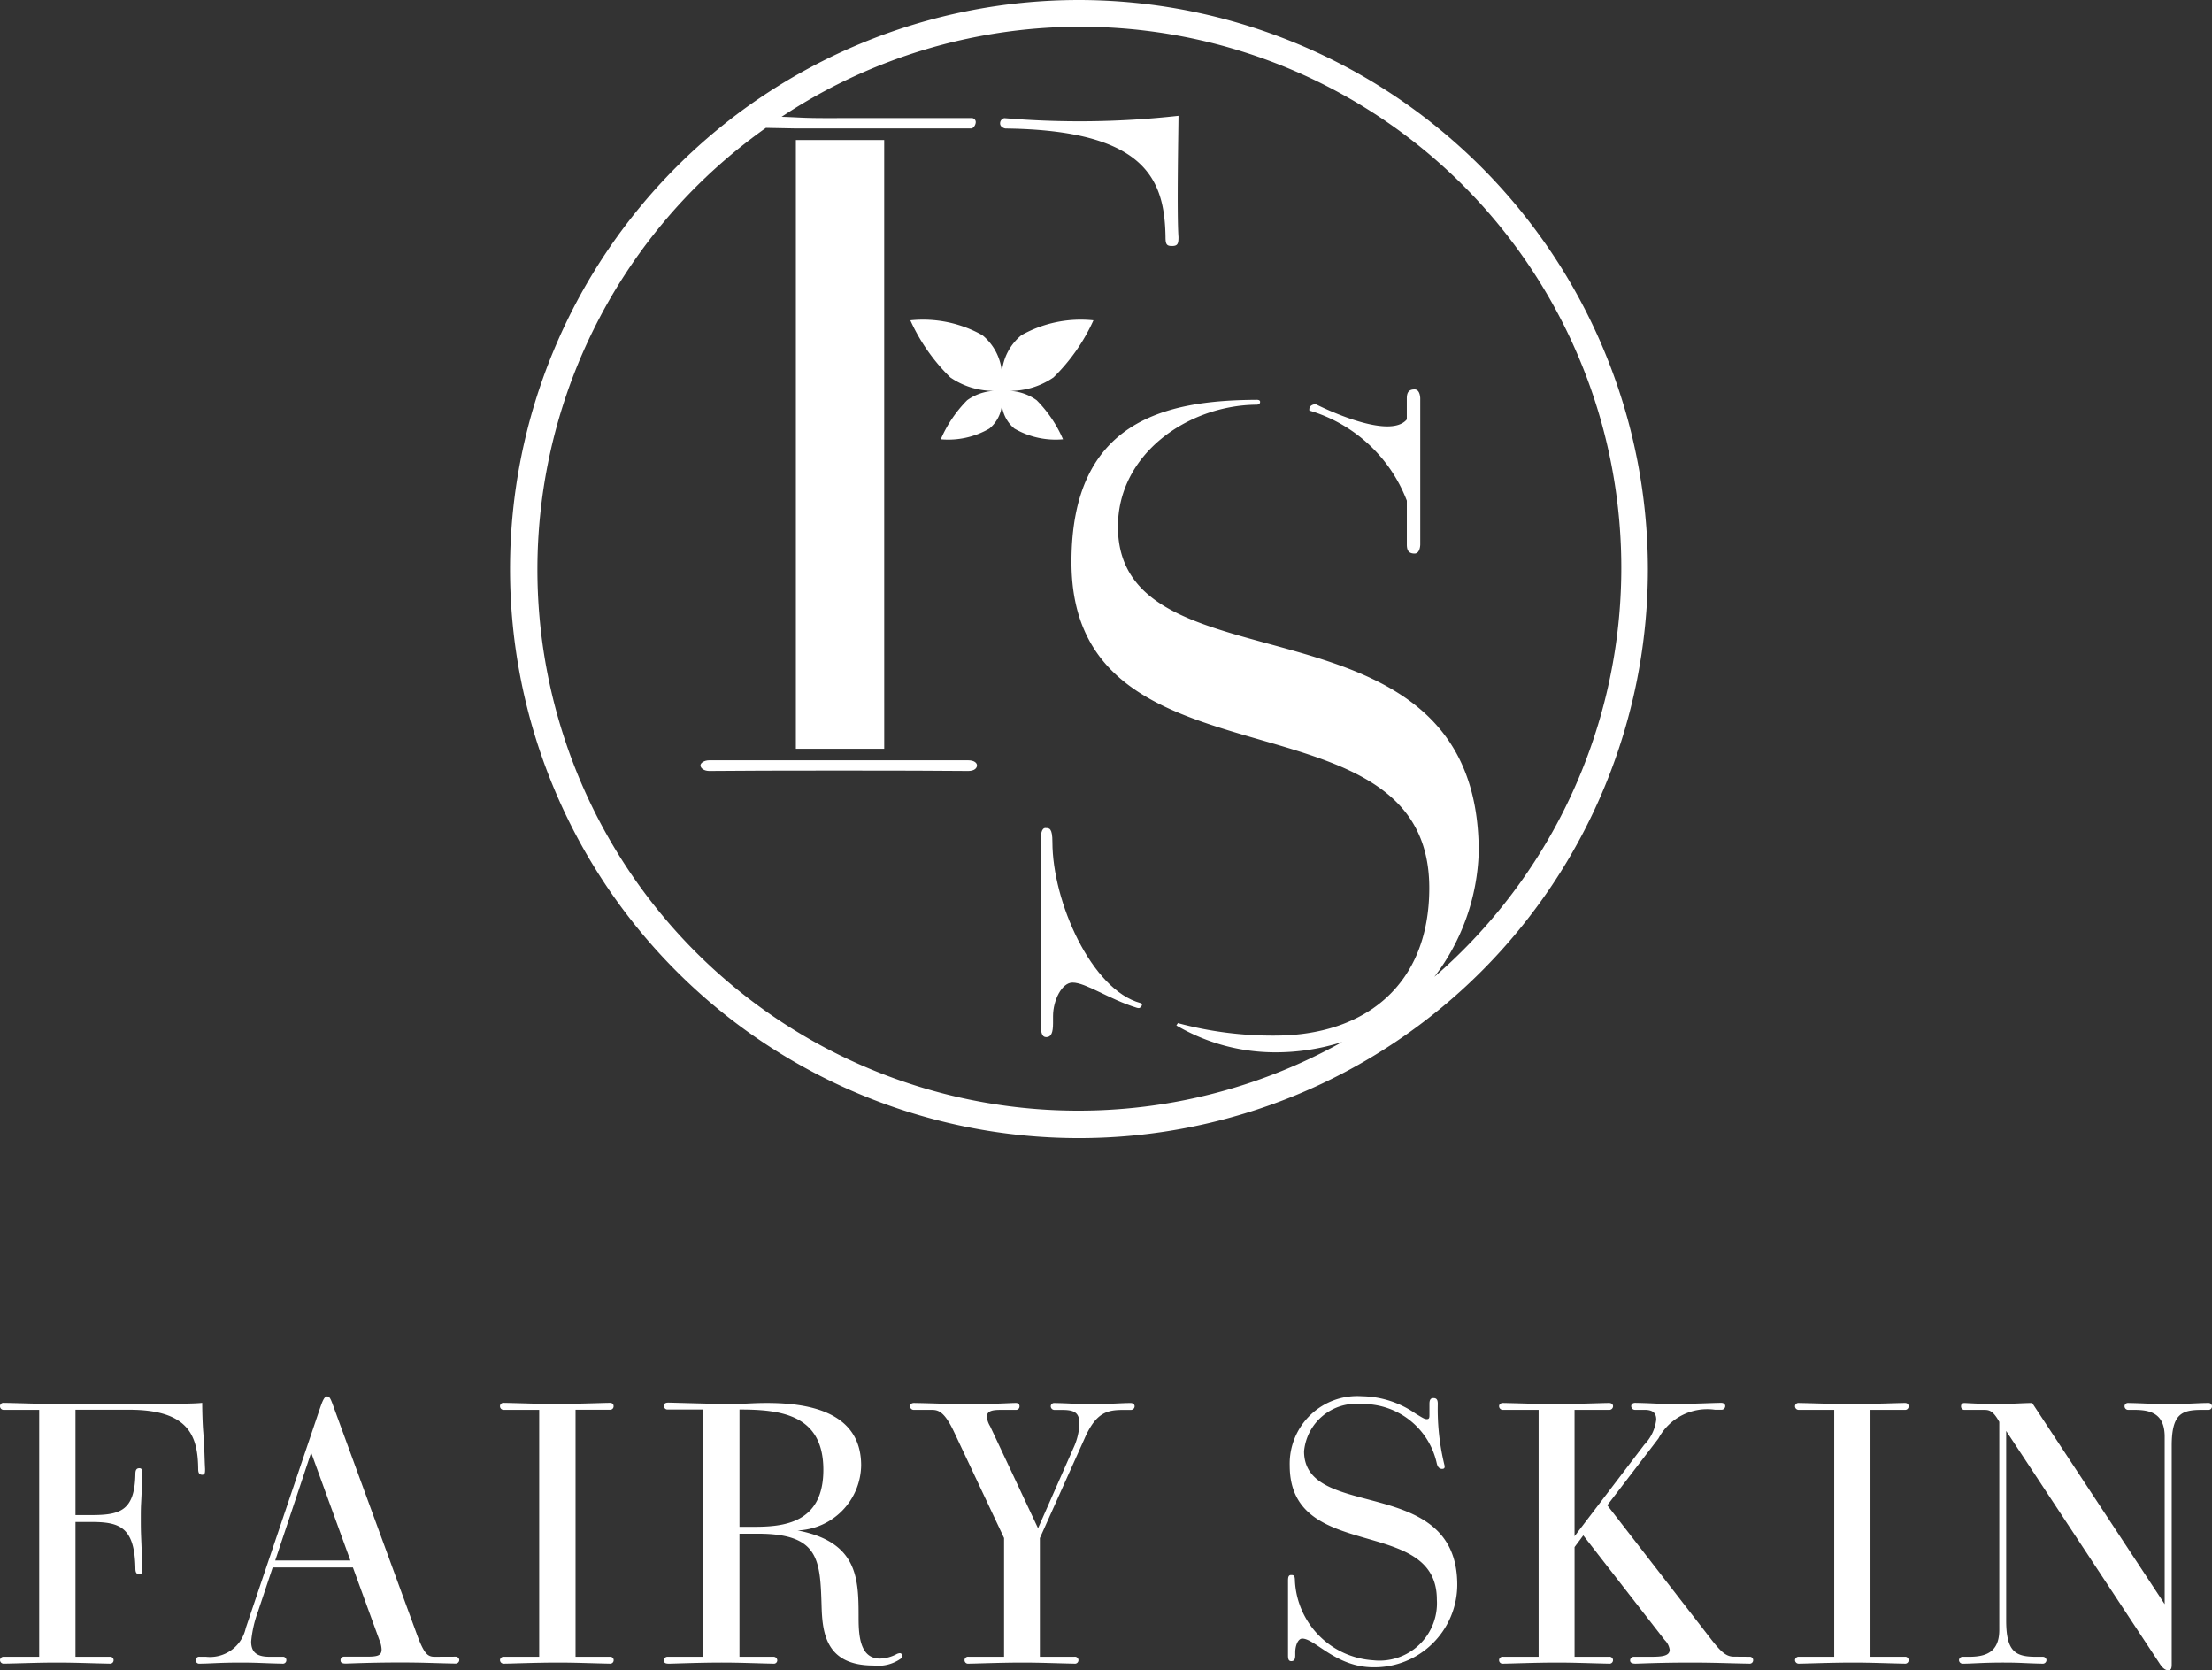
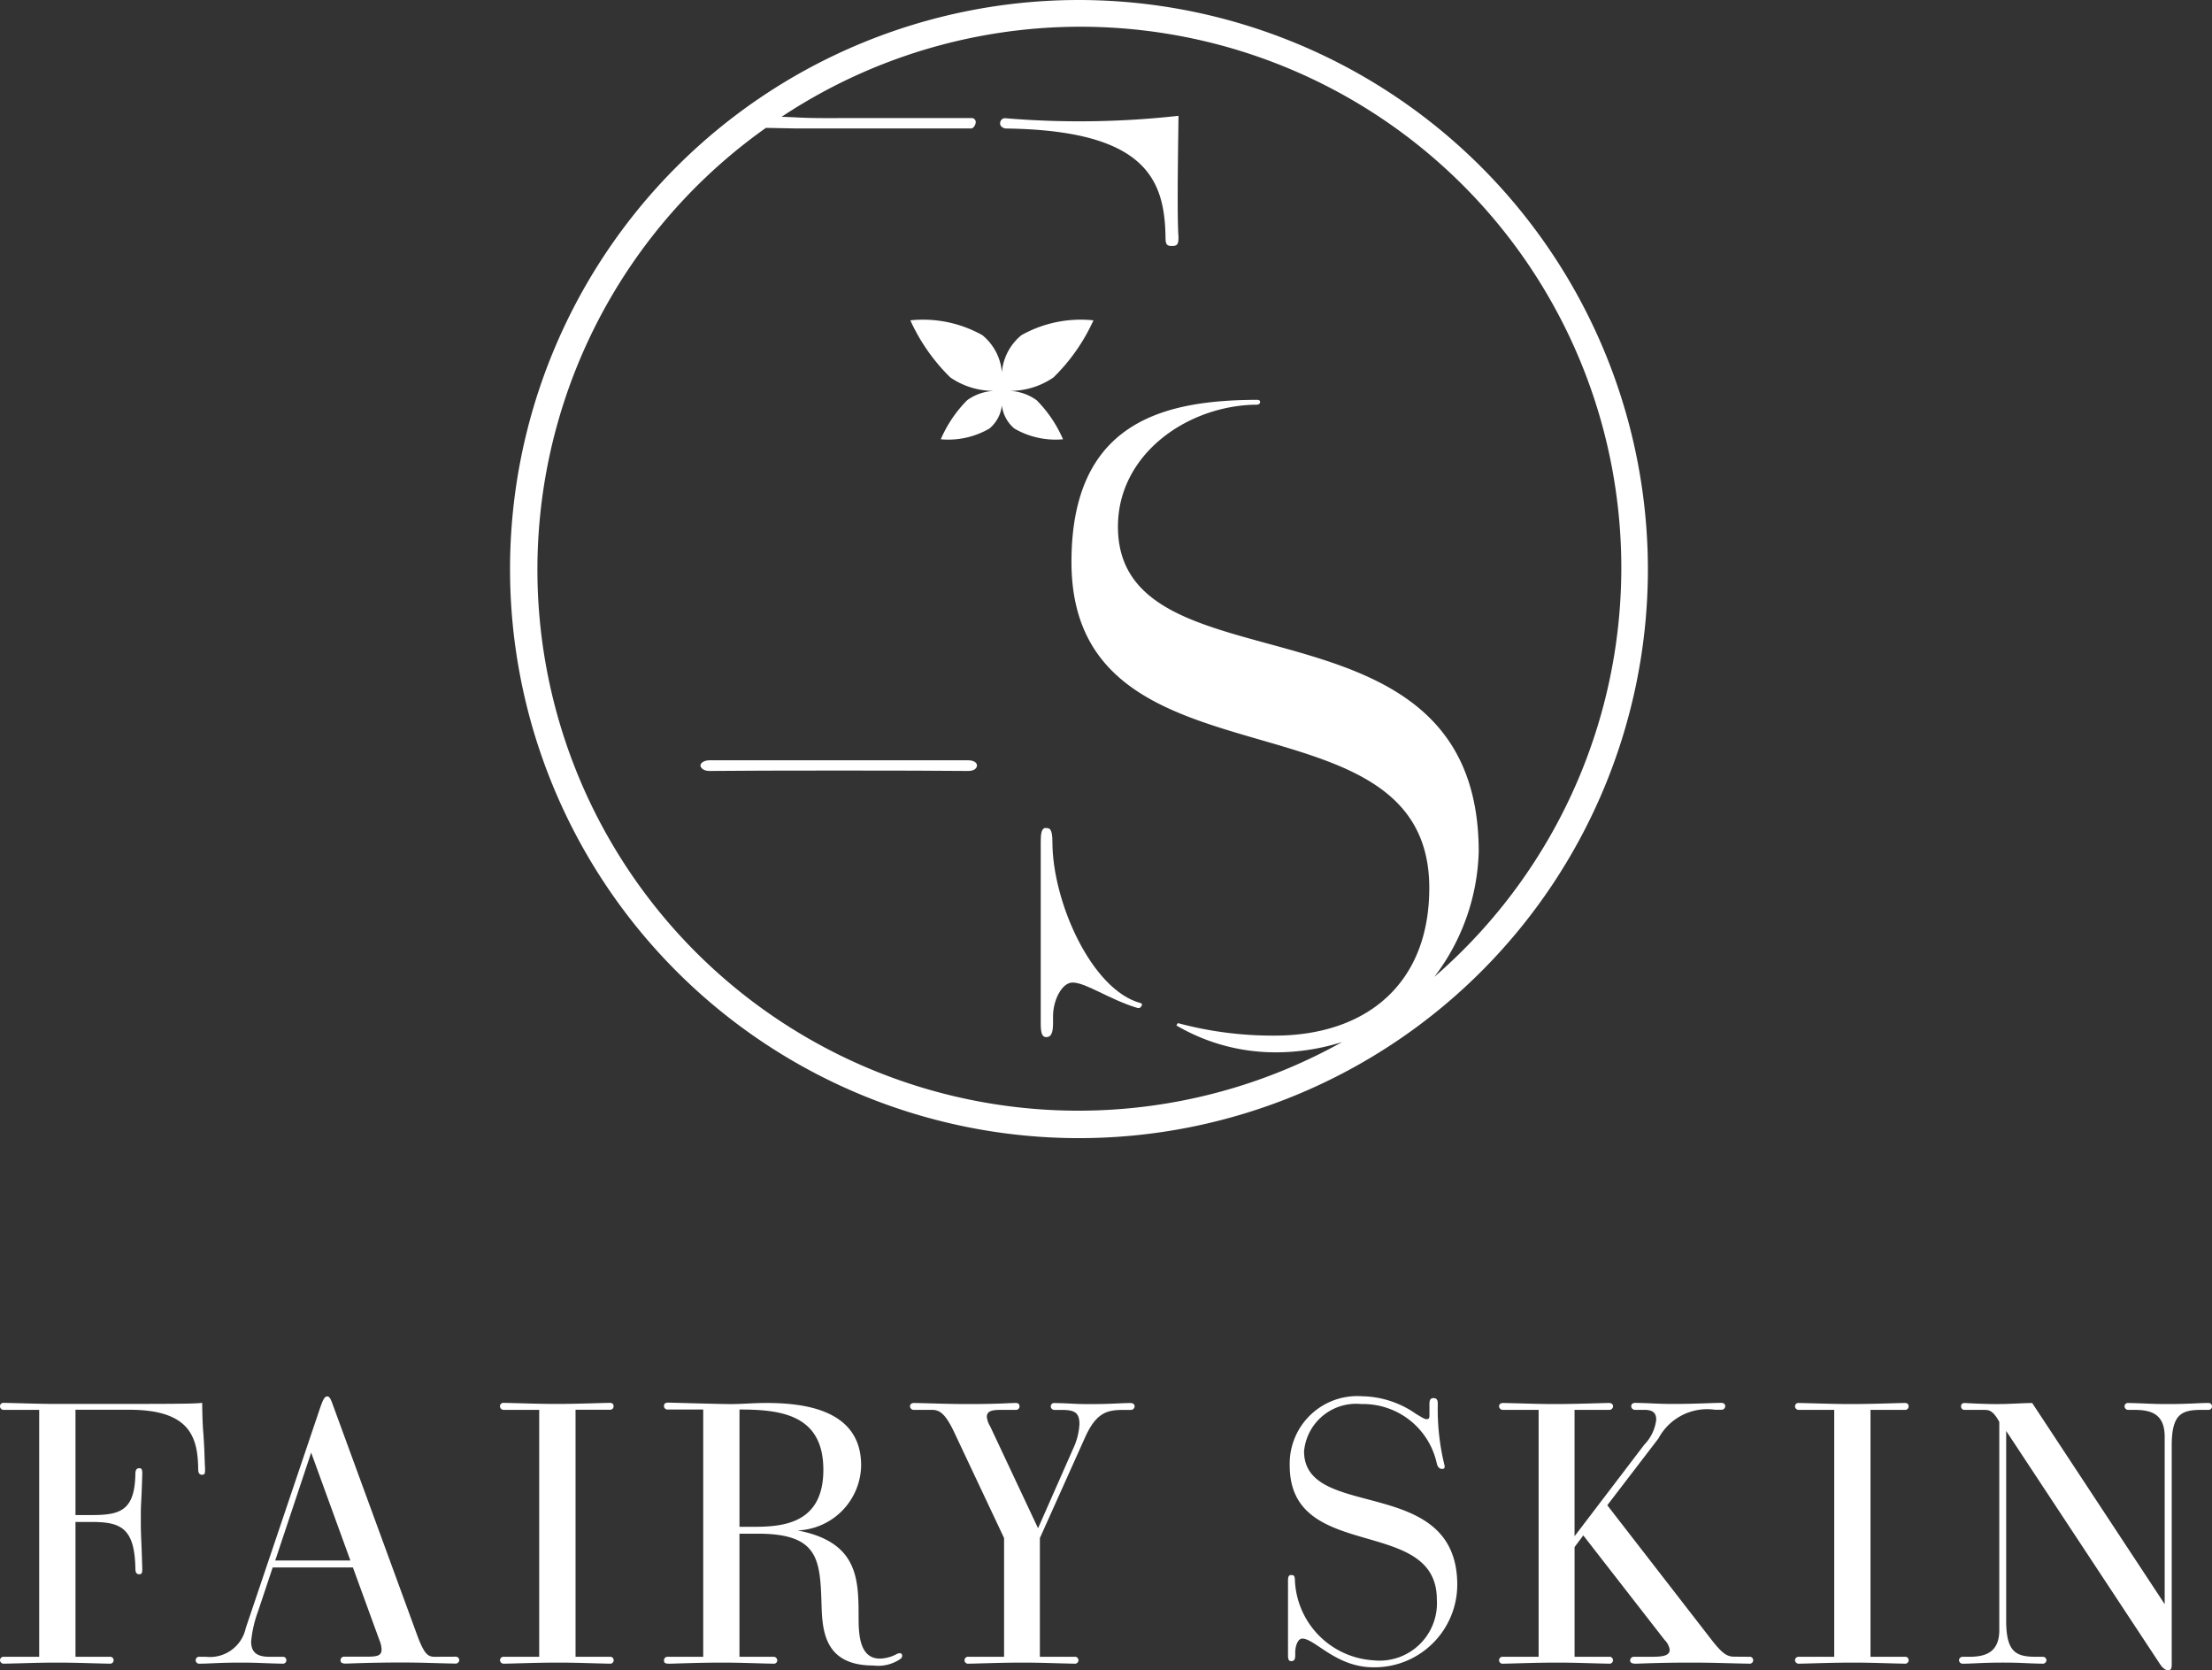
<svg xmlns="http://www.w3.org/2000/svg" width="94.715" height="71.5" viewBox="0 0 94.715 71.5">
  <rect x="0" y="0" width="94.715" height="71.5" fill="#333333" stroke="none" />
  <defs>
    <clipPath id="clip-path">
      <rect id="長方形_3" data-name="長方形 3" width="94.715" height="71.5" fill="#fff" />
    </clipPath>
  </defs>
  <g id="グループ_4" data-name="グループ 4" clip-path="url(#clip-path)">
    <path id="パス_1" data-name="パス 1" d="M4.709,97.83a.143.143,0,0,1,.155.14.146.146,0,0,1-.155.155c-.809-.015-1.461-.046-2.269-.046-.824,0-1.461.031-2.285.046A.155.155,0,0,1,0,97.969a.153.153,0,0,1,.155-.14H1.678V87.26H.155A.155.155,0,0,1,0,87.1a.143.143,0,0,1,.155-.14c.825.015,1.461.046,2.285.046,5.082,0,5.782,0,6.218-.046,0,.28.015.932.046,1.259.062.855.047,1.01.077,1.57,0,.155,0,.249-.124.249s-.171-.078-.171-.249c-.016-1.383-.373-2.534-2.954-2.534h-2.3v4.508h.7c1.228,0,1.834-.2,1.865-1.756,0-.171.047-.249.171-.249s.124.109.124.249c-.046,1.539-.062,1.1-.062,1.912s.016.59.062,2.13c0,.14,0,.249-.124.249s-.171-.078-.171-.249c-.031-1.741-.637-1.99-1.865-1.99h-.7V97.83Z" transform="translate(0 -26.905)" fill="#fff" />
    <path id="パス_2" data-name="パス 2" d="M23.265,97.7a.153.153,0,0,1,.156.14.156.156,0,0,1-.156.155c-.916-.015-1.321-.046-2.363-.046-1.305,0-2.207.046-2.347.046-.2,0-.218-.077-.218-.14a.147.147,0,0,1,.156-.155h.948c.45,0,.653-.031.653-.311a1.133,1.133,0,0,0-.094-.4L18.866,93.88H15.431l-.622,1.865a5.076,5.076,0,0,0-.3,1.306c0,.45.233.653.777.653h.575a.143.143,0,0,1,.155.14.146.146,0,0,1-.155.155c-.792-.015-1.057-.046-1.8-.046-.933,0-1.337.046-1.757.046a.149.149,0,1,1,0-.295h.265a1.567,1.567,0,0,0,1.709-1.228l3.171-9.389c.108-.31.186-.528.311-.528.078,0,.124.031.218.28l3.637,9.932c.3.809.452.917.715.933Zm-6.186-8.736-1.539,4.617h3.218Z" transform="translate(-3.755 -26.779)" fill="#fff" />
-     <path id="パス_3" data-name="パス 3" d="M35.712,97.83a.143.143,0,0,1,.155.14.146.146,0,0,1-.155.155c-.778-.015-1.446-.046-2.223-.046-.963,0-2.051.046-2.332.046A.155.155,0,0,1,31,97.969a.153.153,0,0,1,.155-.14h1.524V87.26H31.158A.155.155,0,0,1,31,87.1a.143.143,0,0,1,.155-.14c.793.015,1.445.046,2.238.046.964,0,2.037-.046,2.316-.046.108,0,.155.061.155.14a.146.146,0,0,1-.155.155H34.235V97.83Z" transform="translate(-9.591 -26.905)" fill="#fff" />
+     <path id="パス_3" data-name="パス 3" d="M35.712,97.83a.143.143,0,0,1,.155.14.146.146,0,0,1-.155.155c-.778-.015-1.446-.046-2.223-.046-.963,0-2.051.046-2.332.046A.155.155,0,0,1,31,97.969a.153.153,0,0,1,.155-.14h1.524V87.26H31.158A.155.155,0,0,1,31,87.1a.143.143,0,0,1,.155-.14c.793.015,1.445.046,2.238.046.964,0,2.037-.046,2.316-.046.108,0,.155.061.155.14a.146.146,0,0,1-.155.155H34.235V97.83" transform="translate(-9.591 -26.905)" fill="#fff" />
    <path id="パス_4" data-name="パス 4" d="M45.863,97.823a.155.155,0,0,1,.155.155.143.143,0,0,1-.155.14c-.778-.016-1.431-.047-2.223-.047-.948,0-2.1.047-2.254.047-.186,0-.217-.047-.217-.14a.146.146,0,0,1,.155-.155h1.524V87.237H41.324a.146.146,0,0,1-.155-.155c0-.077.031-.14.186-.14.124,0,2.161.062,2.689.062.467,0,.917-.047,1.524-.047,1.725,0,4.042.342,4.042,2.673a2.831,2.831,0,0,1-2.72,2.783c2.6.5,2.611,2.083,2.611,3.746,0,.808.078,1.741.916,1.741a1.614,1.614,0,0,0,.7-.186.355.355,0,0,1,.14-.046.1.1,0,0,1,.109.108.164.164,0,0,1-.078.14,1.676,1.676,0,0,1-1.15.28c-2.037,0-2.192-1.384-2.223-2.581-.061-1.943-.108-3.062-2.72-3.062H44.4v5.269Zm-.871-5.565c1.259,0,3-.124,3-2.441,0-2.363-1.818-2.58-3.591-2.58v5.021Z" transform="translate(-12.737 -26.897)" fill="#fff" />
    <path id="パス_5" data-name="パス 5" d="M63.463,97.83a.149.149,0,1,1,0,.295c-.777-.015-1.445-.046-2.222-.046-.963,0-2.037.046-2.316.046a.149.149,0,1,1,0-.295h1.523V92.747L58.3,88.192c-.42-.885-.684-.932-.963-.932h-.746a.16.16,0,0,1-.171-.155c0-.078.062-.14.171-.14.9.015,1.321.046,2.363.046,1.258,0,1.725-.046,2-.046.108,0,.155.061.155.14a.146.146,0,0,1-.155.155h-.544c-.373,0-.7,0-.7.3a.962.962,0,0,0,.14.4l2.053,4.368,1.508-3.419a2.778,2.778,0,0,0,.264-1.041c0-.5-.218-.606-.761-.606h-.311a.156.156,0,0,1-.156-.155.143.143,0,0,1,.156-.14c.808.015.777.046,1.523.046.917,0,1.336-.046,1.741-.046.108,0,.171.061.171.14a.16.16,0,0,1-.171.155h-.265c-.7,0-1.2.062-1.709,1.228l-1.912,4.259V97.83Z" transform="translate(-17.455 -26.905)" fill="#fff" />
    <path id="パス_6" data-name="パス 6" d="M80.166,97.642c0,.171-.046.249-.171.249-.108,0-.139-.077-.139-.249V94.455c0-.14.015-.249.124-.249s.172,0,.172.249a3.587,3.587,0,0,0,3.357,3.4,2.458,2.458,0,0,0,2.72-2.6c0-3.622-6.3-1.555-6.3-5.736a2.893,2.893,0,0,1,3.094-2.968,4.128,4.128,0,0,1,2.3.746c.357.218.388.233.481.233.108,0,.108-.078.108-.2v-.451c0-.171.047-.249.171-.249.14,0,.186.078.186.249a10.048,10.048,0,0,0,.295,2.658c0,.062,0,.124-.108.124-.077,0-.186-.031-.233-.249A3.228,3.228,0,0,0,83,86.885a2.239,2.239,0,0,0-2.457,2.021c0,3.016,6.56.964,6.56,5.72a3.543,3.543,0,0,1-3.591,3.528c-1.6,0-2.5-1.228-3.046-1.228-.187,0-.3.311-.3.59Z" transform="translate(-24.705 -26.779)" fill="#fff" />
    <path id="パス_7" data-name="パス 7" d="M103.666,97.83a.143.143,0,0,1,.155.14.146.146,0,0,1-.155.155c-.917-.015-1.492-.046-2.534-.046-1.306,0-2.207.046-2.347.046-.2,0-.233-.077-.233-.14a.16.16,0,0,1,.171-.155h.746c.436,0,.778-.031.778-.3a.736.736,0,0,0-.218-.42l-3.482-4.477-.373.5V97.83H97.65a.149.149,0,1,1,0,.295c-.778-.015-1.446-.046-2.223-.046-.963,0-2.036.046-2.316.046a.149.149,0,1,1,0-.295h1.524V87.26H93.112a.16.16,0,0,1-.171-.155c0-.078.062-.14.171-.14.777.015,1.445.046,2.223.046.963,0,2.036-.046,2.316-.046.108,0,.171.061.171.14a.16.16,0,0,1-.171.155H96.173v5.409l2.985-3.917a1.852,1.852,0,0,0,.513-1.073c0-.28-.14-.42-.5-.42h-.4A.16.16,0,0,1,98.6,87.1c0-.078.062-.14.171-.14.794.015.886.046,1.648.046.932,0,1.694-.046,2.036-.046.109,0,.171.061.171.14a.16.16,0,0,1-.171.155h-.265a2.365,2.365,0,0,0-2.424,1.228l-2.191,2.86,4.3,5.549c.513.669.747.933,1.12.933Z" transform="translate(-28.753 -26.905)" fill="#fff" />
    <path id="パス_8" data-name="パス 8" d="M116,97.83a.143.143,0,0,1,.155.14.146.146,0,0,1-.155.155c-.778-.015-1.446-.046-2.223-.046-.963,0-2.051.046-2.332.046a.155.155,0,0,1-.155-.155.153.153,0,0,1,.155-.14h1.524V87.26h-1.524a.155.155,0,0,1-.155-.155.143.143,0,0,1,.155-.14c.793.015,1.445.046,2.238.046.964,0,2.037-.046,2.316-.046.108,0,.155.061.155.14a.146.146,0,0,1-.155.155h-1.477V97.83Z" transform="translate(-34.43 -26.905)" fill="#fff" />
    <path id="パス_9" data-name="パス 9" d="M123.477,88.161v8.114c0,1.383.435,1.555,1.306,1.555h.263a.153.153,0,0,1,.156.14.156.156,0,0,1-.156.155c-.807-.016-.916-.047-1.678-.047-.916,0-1.337.047-1.756.047a.156.156,0,0,1-.155-.155.153.153,0,0,1,.155-.14h.265c.7,0,1.305-.172,1.305-1.151V87.773c-.265-.482-.436-.513-.637-.513H121.7a.146.146,0,0,1-.155-.155c0-.047.015-.14.155-.14.559.031,1.026.046,1.367.046.575,0,1.166-.046,1.524-.046l5.673,8.611V88.409c0-.995-.606-1.15-1.306-1.15H128.7a.156.156,0,0,1-.155-.155.144.144,0,0,1,.155-.14c.808.016.917.046,1.678.046.917,0,1.337-.046,1.757-.046a.144.144,0,0,1,.155.14.147.147,0,0,1-.155.155h-.265c-.87,0-1.305.155-1.305,1.539V98.14c0,.171-.016.265-.155.265-.094,0-.218-.062-.358-.28Z" transform="translate(-37.575 -26.904)" fill="#fff" />
    <path id="パス_10" data-name="パス 10" d="M64.737,51.321c-.185,0-.211.265-.211.6v7.755c0,.415.052.6.238.6.211,0,.289-.19.289-.6v-.3c0-.681.38-1.437.834-1.437.572,0,1.553.71,2.751,1.079.135.042.155-.019.194-.061s.052-.117-.033-.14c-2.1-.564-3.773-4.342-3.773-6.892,0-.6-.131-.6-.289-.6" transform="translate(-19.963 -15.877)" fill="#fff" />
-     <path id="パス_11" data-name="パス 11" d="M85.683,24.137c-.24,0-.332.12-.332.385v.9c-.787.944-3.9-.652-3.9-.652s-.308,0-.273.272A6.423,6.423,0,0,1,85.352,28.9v1.879c0,.264.091.385.332.385s.242-.385.242-.385V24.522s0-.385-.242-.385" transform="translate(-25.113 -7.467)" fill="#fff" />
    <path id="パス_12" data-name="パス 12" d="M62.19,7.279a.226.226,0,0,0-.184.227c0,.154.184.215.238.216,5.97.076,6.808,2.155,6.845,4.647,0,.313.052.383.273.383.251,0,.282-.1.282-.383-.075-1.028,0-4.677,0-5.19a38.3,38.3,0,0,1-7.454.1" transform="translate(-19.183 -2.221)" fill="#fff" />
-     <path id="パス_13" data-name="パス 13" d="M53.126,20.7V8.677H49.344V34.739h3.783Z" transform="translate(-15.266 -2.684)" fill="#fff" />
    <path id="パス_14" data-name="パス 14" d="M54.89,47.126H43.807c-.228,0-.379.12-.379.217,0,.12.151.24.379.24,2-.024,9.116-.024,11.083,0,.265,0,.378-.119.378-.24,0-.1-.114-.217-.378-.217" transform="translate(-13.435 -14.579)" fill="#fff" />
    <path id="パス_15" data-name="パス 15" d="M61.2,20.482a2.3,2.3,0,0,0-.837,1.588,2.3,2.3,0,0,0-.837-1.588,5.19,5.19,0,0,0-3.083-.635,8.083,8.083,0,0,0,1.711,2.444,3.271,3.271,0,0,0,1.872.576,2.142,2.142,0,0,0-1.151.4,5.436,5.436,0,0,0-1.129,1.672,3.513,3.513,0,0,0,2.082-.459,1.517,1.517,0,0,0,.535-.99,1.517,1.517,0,0,0,.535.99,3.513,3.513,0,0,0,2.082.459,5.436,5.436,0,0,0-1.129-1.672,2.14,2.14,0,0,0-1.15-.4,3.269,3.269,0,0,0,1.871-.576,8.083,8.083,0,0,0,1.711-2.444,5.19,5.19,0,0,0-3.083.635" transform="translate(-17.463 -6.134)" fill="#fff" />
    <path id="パス_16" data-name="パス 16" d="M55.983,0A24.361,24.361,0,1,0,80.344,24.361,24.388,24.388,0,0,0,55.983,0M71.2,41.818a9.248,9.248,0,0,0,1.9-5.353c0-11.575-15.448-6.582-15.448-13.92,0-3.1,2.962-5.167,5.877-5.22.037,0,.209.019.21-.122,0-.093-.123-.088-.171-.087-3.886.022-7.906.891-7.906,6.941,0,10.176,15.321,5.145,15.321,13.958,0,4.161-2.762,6.318-6.62,6.318a15.594,15.594,0,0,1-4.144-.535l-.066.1a8.372,8.372,0,0,0,4.209,1.151,9.357,9.357,0,0,0,2.893-.443A23.164,23.164,0,0,1,42.579,5.474l1.282.025H51.4a.333.333,0,0,0,.161-.244.173.173,0,0,0-.152-.2c-1.83,0-2.646,0-5.7,0C44.1,5.063,44.2,5.03,43.25,5A23.16,23.16,0,0,1,71.2,41.818" transform="translate(-9.783 0)" fill="#fff" />
  </g>
</svg>